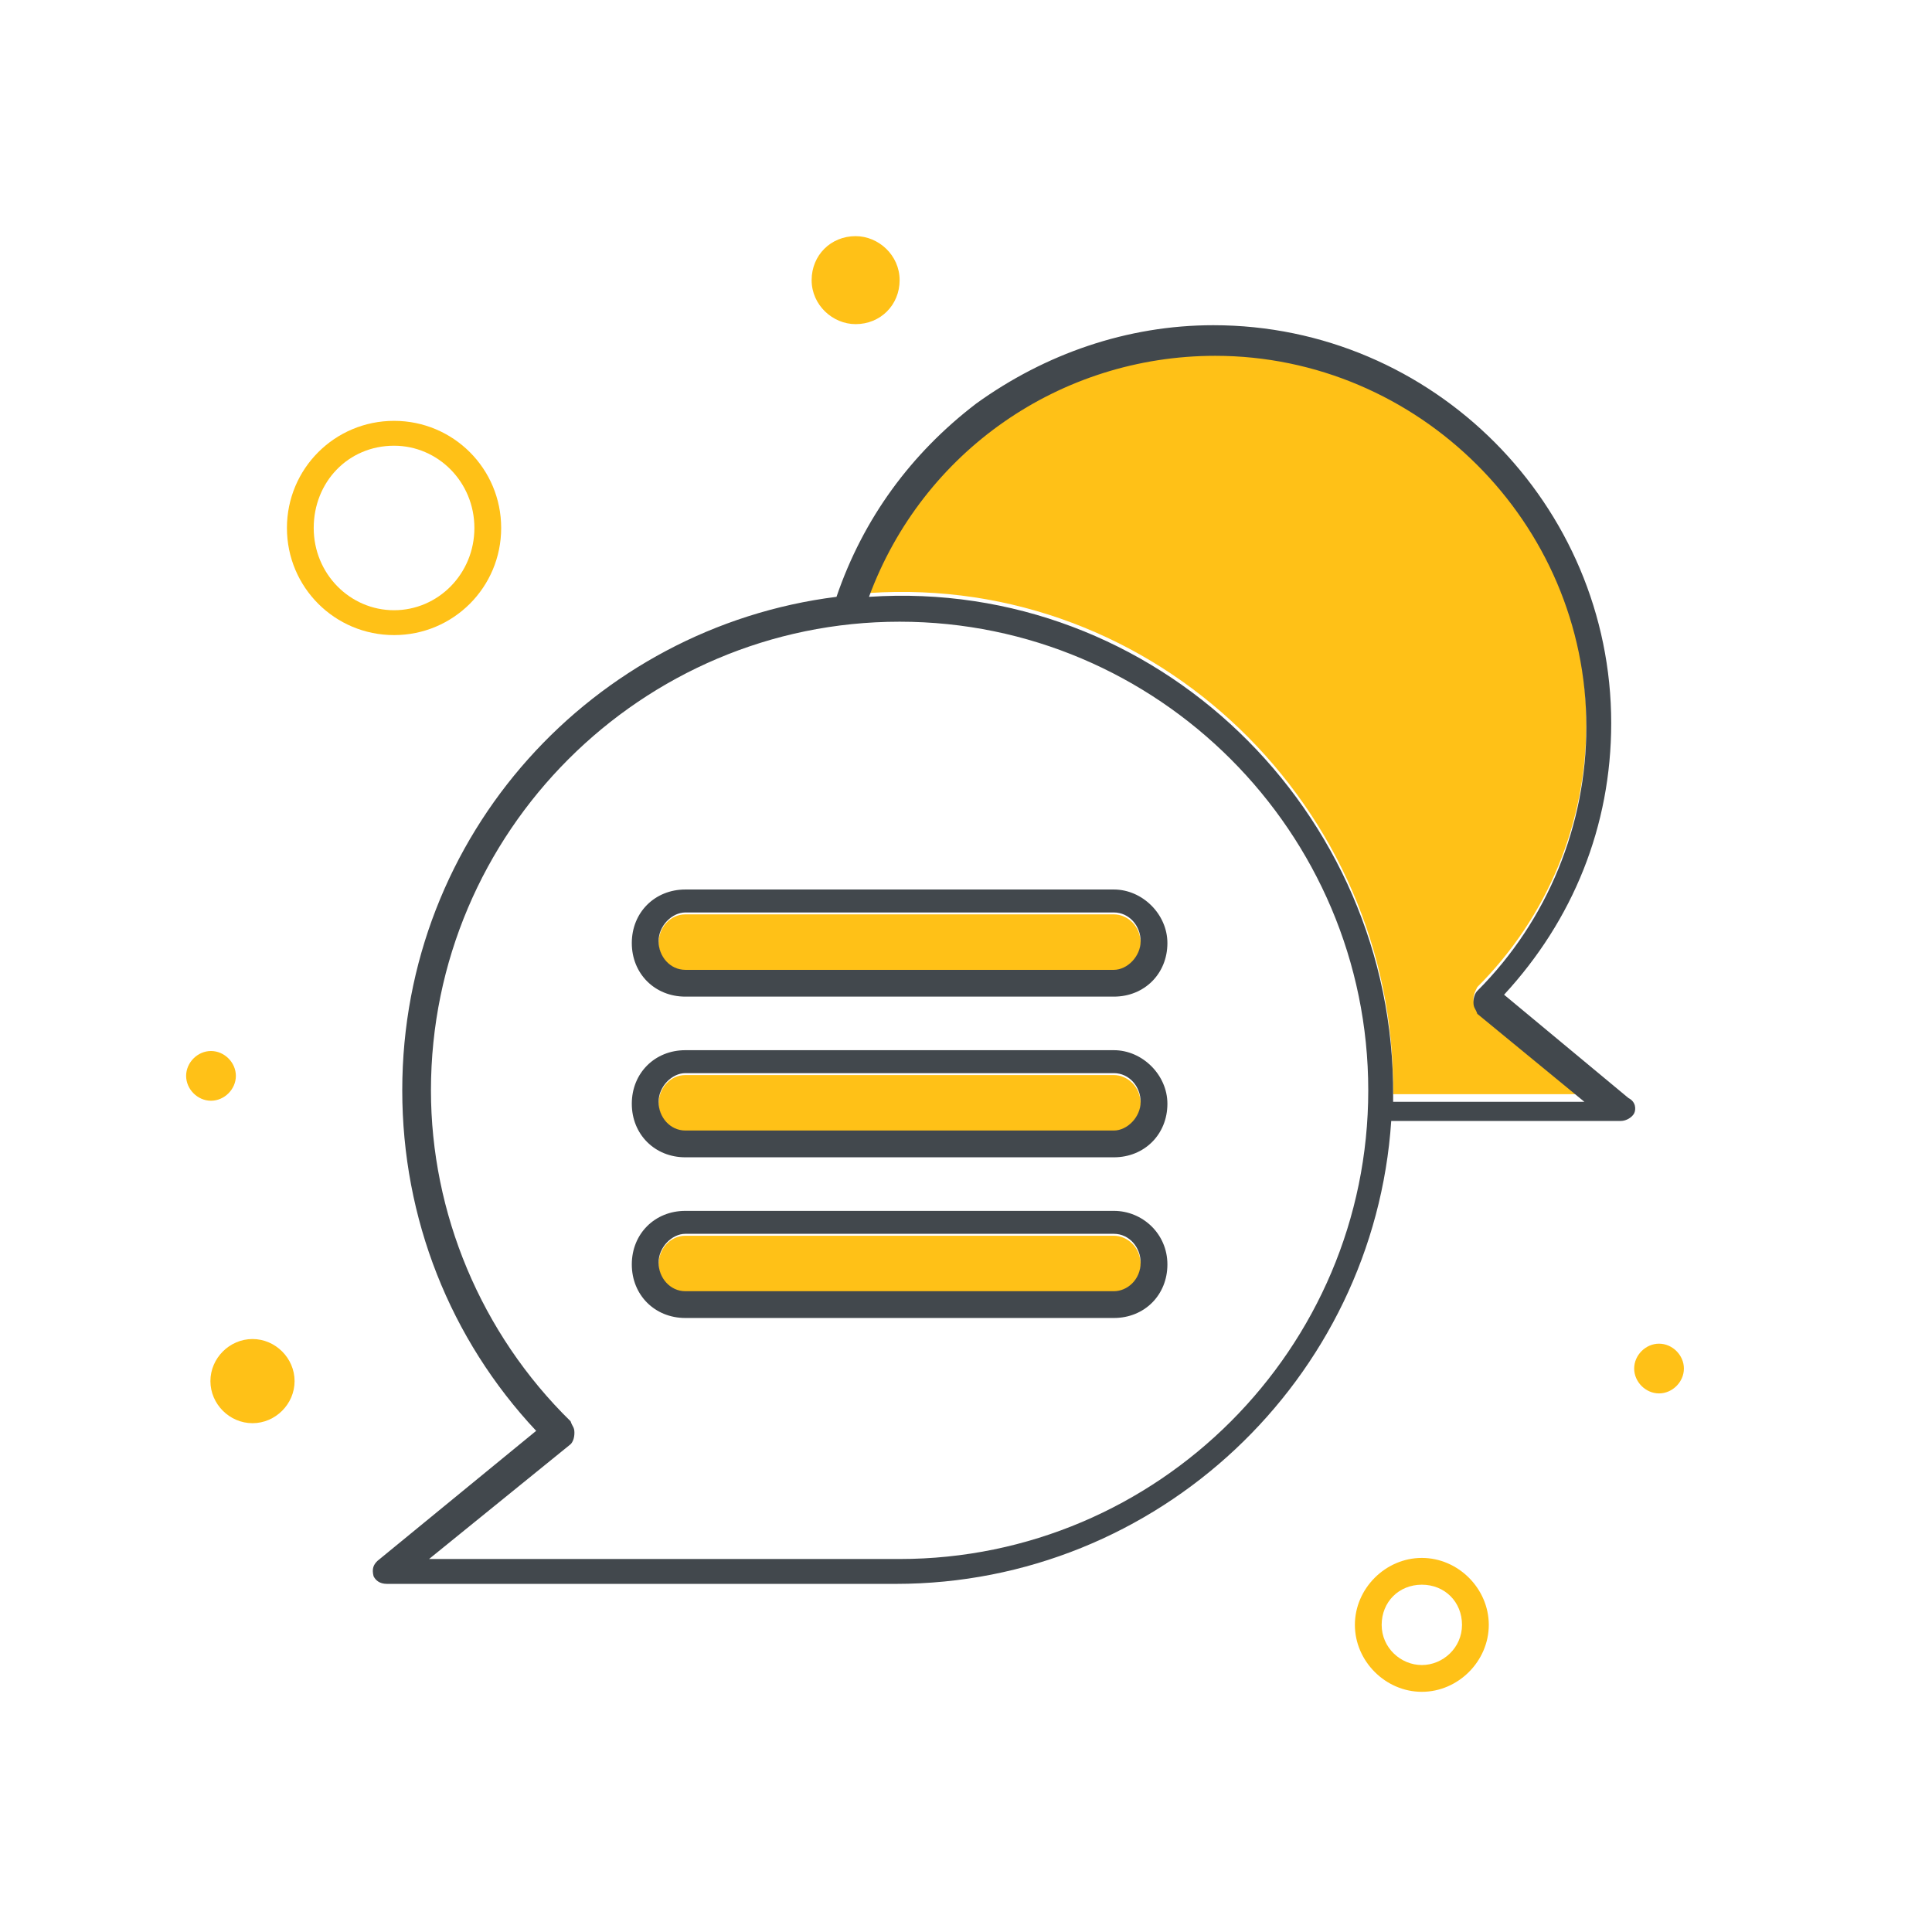
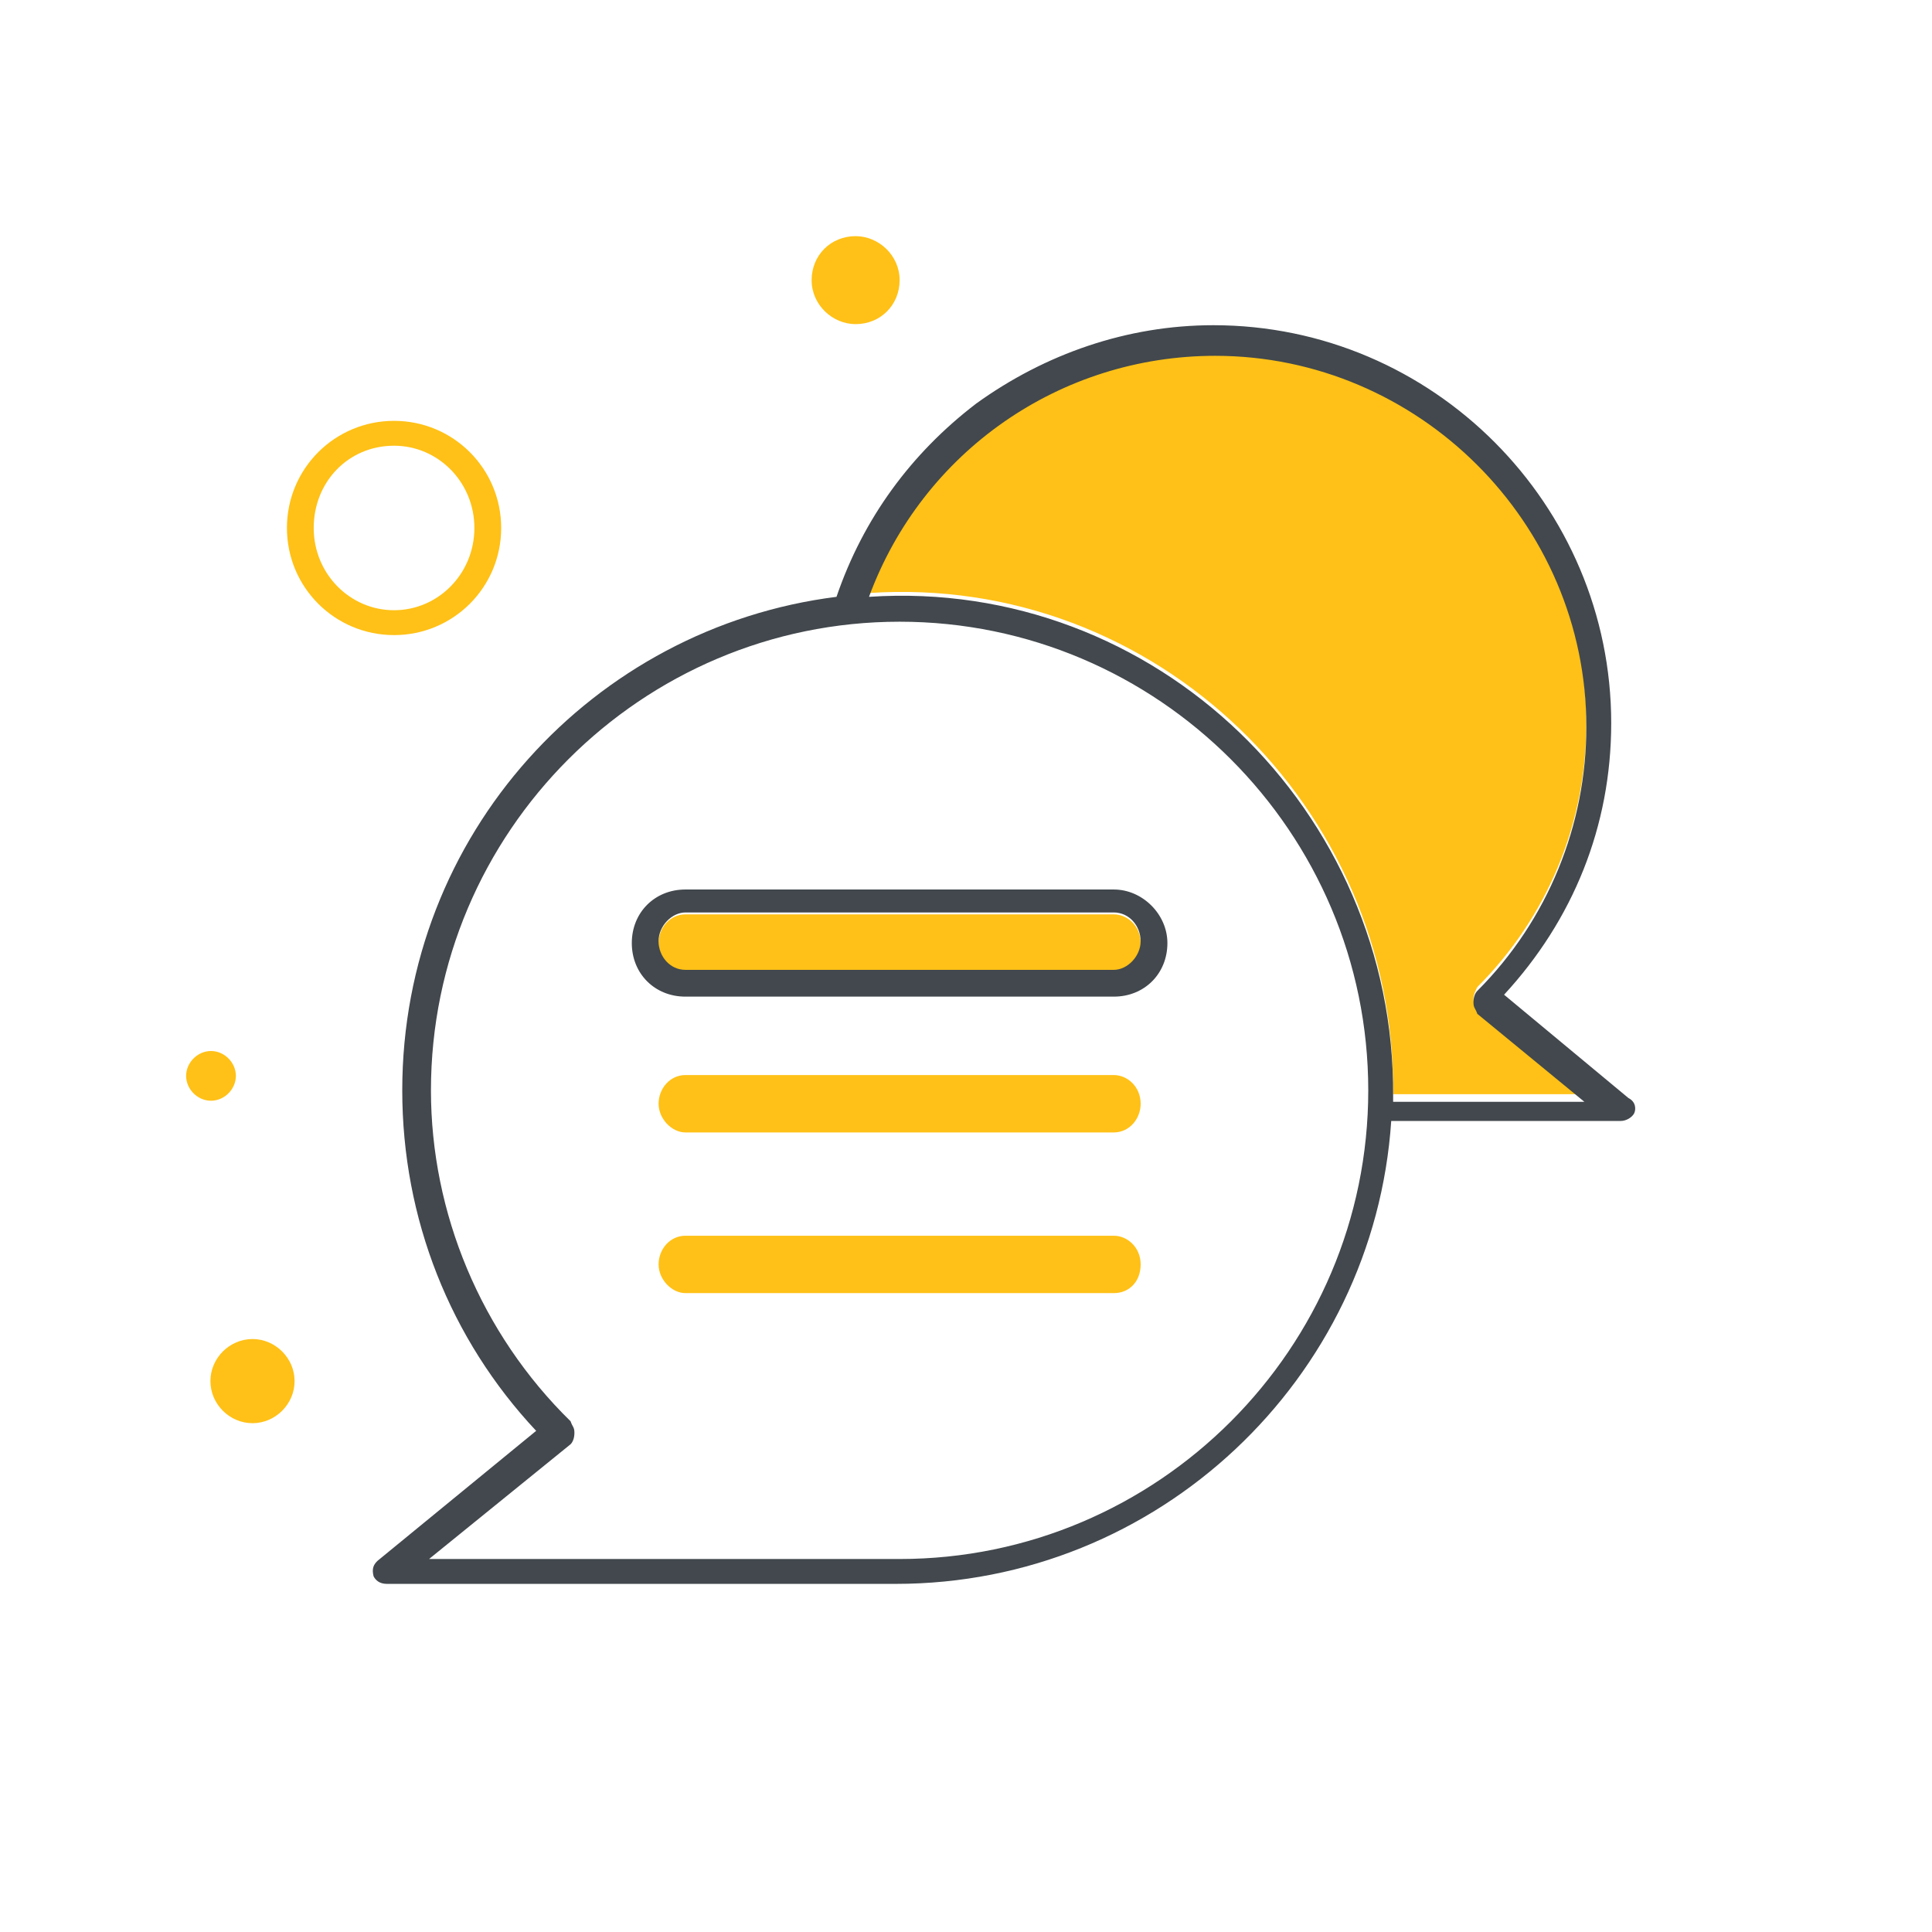
<svg xmlns="http://www.w3.org/2000/svg" width="101" height="101" viewBox="0 0 101 101" fill="none">
  <path d="M58.23 47.801H35.83C35.03 47.801 34.43 48.501 34.43 49.301C34.43 50.101 35.13 50.801 35.83 50.801H58.23C59.03 50.801 59.63 50.101 59.63 49.301C59.63 48.401 58.93 47.801 58.23 47.801Z" fill="#FFC117" />
  <path d="M58.23 64.601H35.83C35.03 64.601 34.43 65.301 34.43 66.101C34.43 66.901 35.13 67.601 35.83 67.601H58.23C59.03 67.601 59.63 67.001 59.63 66.101C59.63 65.201 58.93 64.601 58.23 64.601Z" fill="#FFC117" />
  <path d="M58.23 56.201H35.83C35.03 56.201 34.43 56.901 34.43 57.701C34.43 58.501 35.13 59.201 35.83 59.201H58.23C59.03 59.201 59.63 58.501 59.63 57.701C59.63 56.801 58.93 56.201 58.23 56.201Z" fill="#FFC117" />
  <path d="M77.03 52.201C77.03 52.001 77.13 51.801 77.23 51.601C80.93 47.901 82.93 43.001 82.93 37.801C82.93 27.201 74.23 18.401 63.53 18.401C55.33 18.401 48.23 23.401 45.43 31.001C60.43 30.001 72.93 42.201 72.83 57.101V57.201H82.83L77.23 52.601C77.13 52.601 77.03 52.501 77.03 52.201Z" fill="#FFC117" />
  <path d="M85.129 57.401L78.629 52.001C82.23 48.101 84.23 43.201 84.23 37.801C84.23 26.401 74.93 17.001 63.429 17.001C58.929 17.001 54.63 18.501 51.029 21.101C47.63 23.701 45.13 27.101 43.73 31.201C31.029 32.801 21.029 43.601 21.029 57.001C21.029 63.701 23.529 70.001 28.029 74.801L19.73 81.601C19.529 81.801 19.43 82.001 19.529 82.401C19.63 82.601 19.829 82.801 20.23 82.801H46.83C60.529 82.801 71.829 72.101 72.73 58.601H84.73C85.029 58.601 85.329 58.401 85.43 58.201C85.529 58.001 85.529 57.601 85.129 57.401ZM47.029 81.501H22.43L29.829 75.501C29.93 75.401 30.029 75.201 30.029 74.901C30.029 74.601 29.93 74.601 29.829 74.301C25.13 69.701 22.529 63.401 22.529 57.001C22.529 43.501 33.529 32.501 47.029 32.501C60.529 32.501 71.529 43.501 71.529 57.001C71.529 70.501 60.529 81.501 47.029 81.501ZM72.829 57.401V57.301C72.93 42.401 60.429 30.201 45.429 31.201C48.23 23.601 55.429 18.601 63.529 18.601C74.129 18.601 82.93 27.301 82.93 38.001C82.93 43.101 80.93 48.101 77.23 51.801C77.129 51.901 77.029 52.101 77.029 52.401C77.029 52.701 77.129 52.701 77.23 53.001L82.829 57.601H72.829V57.401Z" fill="#42484D" />
-   <path d="M58.229 54.901H35.829C34.229 54.901 33.029 56.101 33.029 57.701C33.029 59.301 34.229 60.501 35.829 60.501H58.229C59.829 60.501 61.029 59.301 61.029 57.701C61.029 56.201 59.729 54.901 58.229 54.901ZM58.229 59.101H35.829C35.029 59.101 34.429 58.401 34.429 57.601C34.429 56.801 35.129 56.101 35.829 56.101H58.229C59.029 56.101 59.629 56.801 59.629 57.601C59.629 58.401 58.929 59.101 58.229 59.101Z" fill="#42484D" />
  <path d="M58.229 46.501H35.829C34.229 46.501 33.029 47.701 33.029 49.301C33.029 50.901 34.229 52.101 35.829 52.101H58.229C59.829 52.101 61.029 50.901 61.029 49.301C61.029 47.801 59.729 46.501 58.229 46.501ZM58.229 50.701H35.829C35.029 50.701 34.429 50.001 34.429 49.201C34.429 48.401 35.129 47.701 35.829 47.701H58.229C59.029 47.701 59.629 48.401 59.629 49.201C59.629 50.001 58.929 50.701 58.229 50.701Z" fill="#42484D" />
-   <path d="M58.229 63.301H35.829C34.229 63.301 33.029 64.501 33.029 66.101C33.029 67.701 34.229 68.901 35.829 68.901H58.229C59.829 68.901 61.029 67.701 61.029 66.101C61.029 64.501 59.729 63.301 58.229 63.301ZM58.229 67.501H35.829C35.029 67.501 34.429 66.801 34.429 66.001C34.429 65.201 35.129 64.501 35.829 64.501H58.229C59.029 64.501 59.629 65.201 59.629 66.001C59.629 66.901 58.929 67.501 58.229 67.501Z" fill="#42484D" />
  <path d="M20.6 33.201C23.7 33.201 26.2 30.701 26.2 27.601C26.2 24.501 23.7 22.001 20.6 22.001C17.5 22.001 15 24.501 15 27.601C15 30.701 17.5 33.201 20.6 33.201ZM20.6 23.301C22.9 23.301 24.8 25.201 24.8 27.601C24.8 30.001 22.9 31.901 20.6 31.901C18.3 31.901 16.4 30.001 16.4 27.601C16.4 25.201 18.2 23.301 20.6 23.301Z" fill="#FFC117" />
-   <path d="M74.33 81.444C72.43 81.444 70.83 83.044 70.83 84.944C70.83 86.844 72.43 88.444 74.33 88.444C76.23 88.444 77.83 86.844 77.83 84.944C77.83 83.044 76.23 81.444 74.33 81.444ZM74.33 87.044C73.23 87.044 72.23 86.144 72.23 84.944C72.23 83.744 73.13 82.844 74.33 82.844C75.53 82.844 76.43 83.744 76.43 84.944C76.43 86.144 75.43 87.044 74.33 87.044Z" fill="#FFC117" />
  <path d="M13.2 70.001C14.4 70.001 15.4 71.001 15.4 72.201C15.4 73.401 14.4 74.401 13.2 74.401C12 74.401 11 73.401 11 72.201C11 71.001 12 70.001 13.2 70.001Z" fill="#FFC117" />
  <path d="M44.73 12.345C45.93 12.345 47.03 13.345 47.03 14.645C47.03 15.945 46.03 16.945 44.73 16.945C43.53 16.945 42.43 15.945 42.43 14.645C42.43 13.345 43.43 12.345 44.73 12.345Z" fill="#FFC117" />
  <path d="M11.03 54.944C11.73 54.944 12.331 55.544 12.331 56.244C12.331 56.944 11.73 57.544 11.03 57.544C10.331 57.544 9.73 56.944 9.73 56.244C9.73 55.544 10.331 54.944 11.03 54.944Z" fill="#FFC117" />
-   <path d="M86.73 70.244C87.43 70.244 88.03 70.844 88.03 71.544C88.03 72.244 87.43 72.844 86.73 72.844C86.03 72.844 85.43 72.244 85.43 71.544C85.43 70.844 86.03 70.244 86.73 70.244Z" fill="#FFC117" />
</svg>